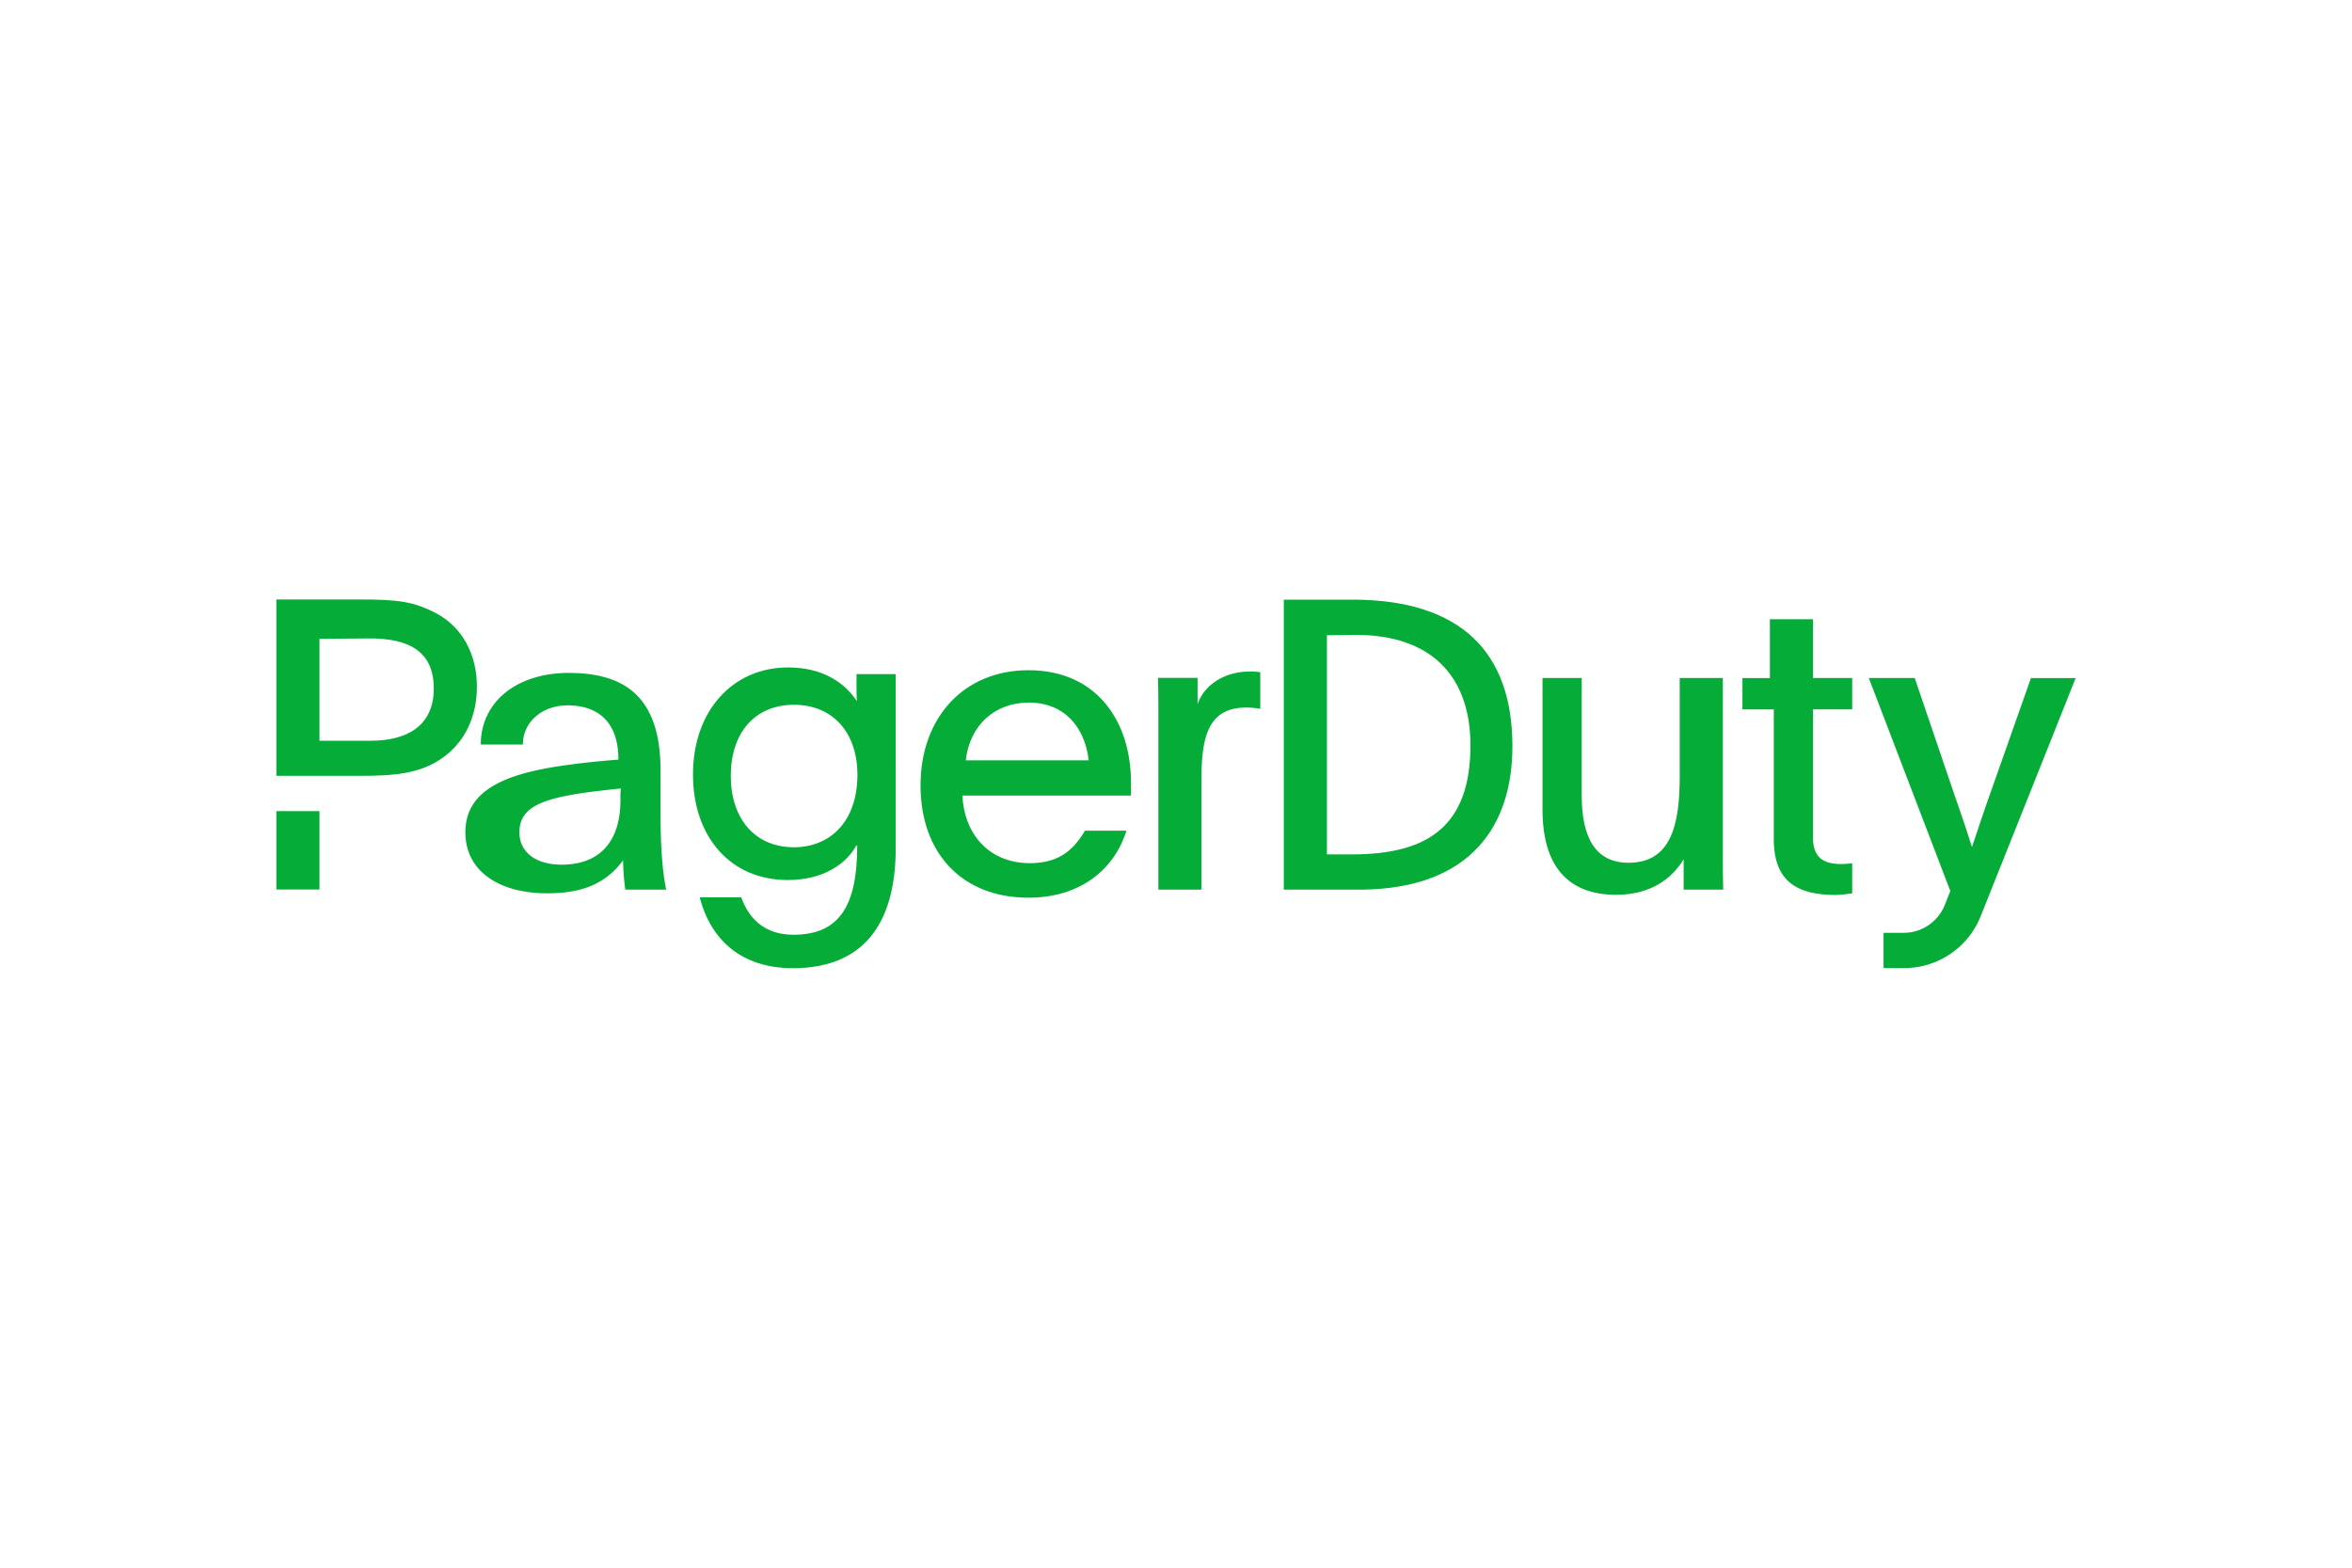
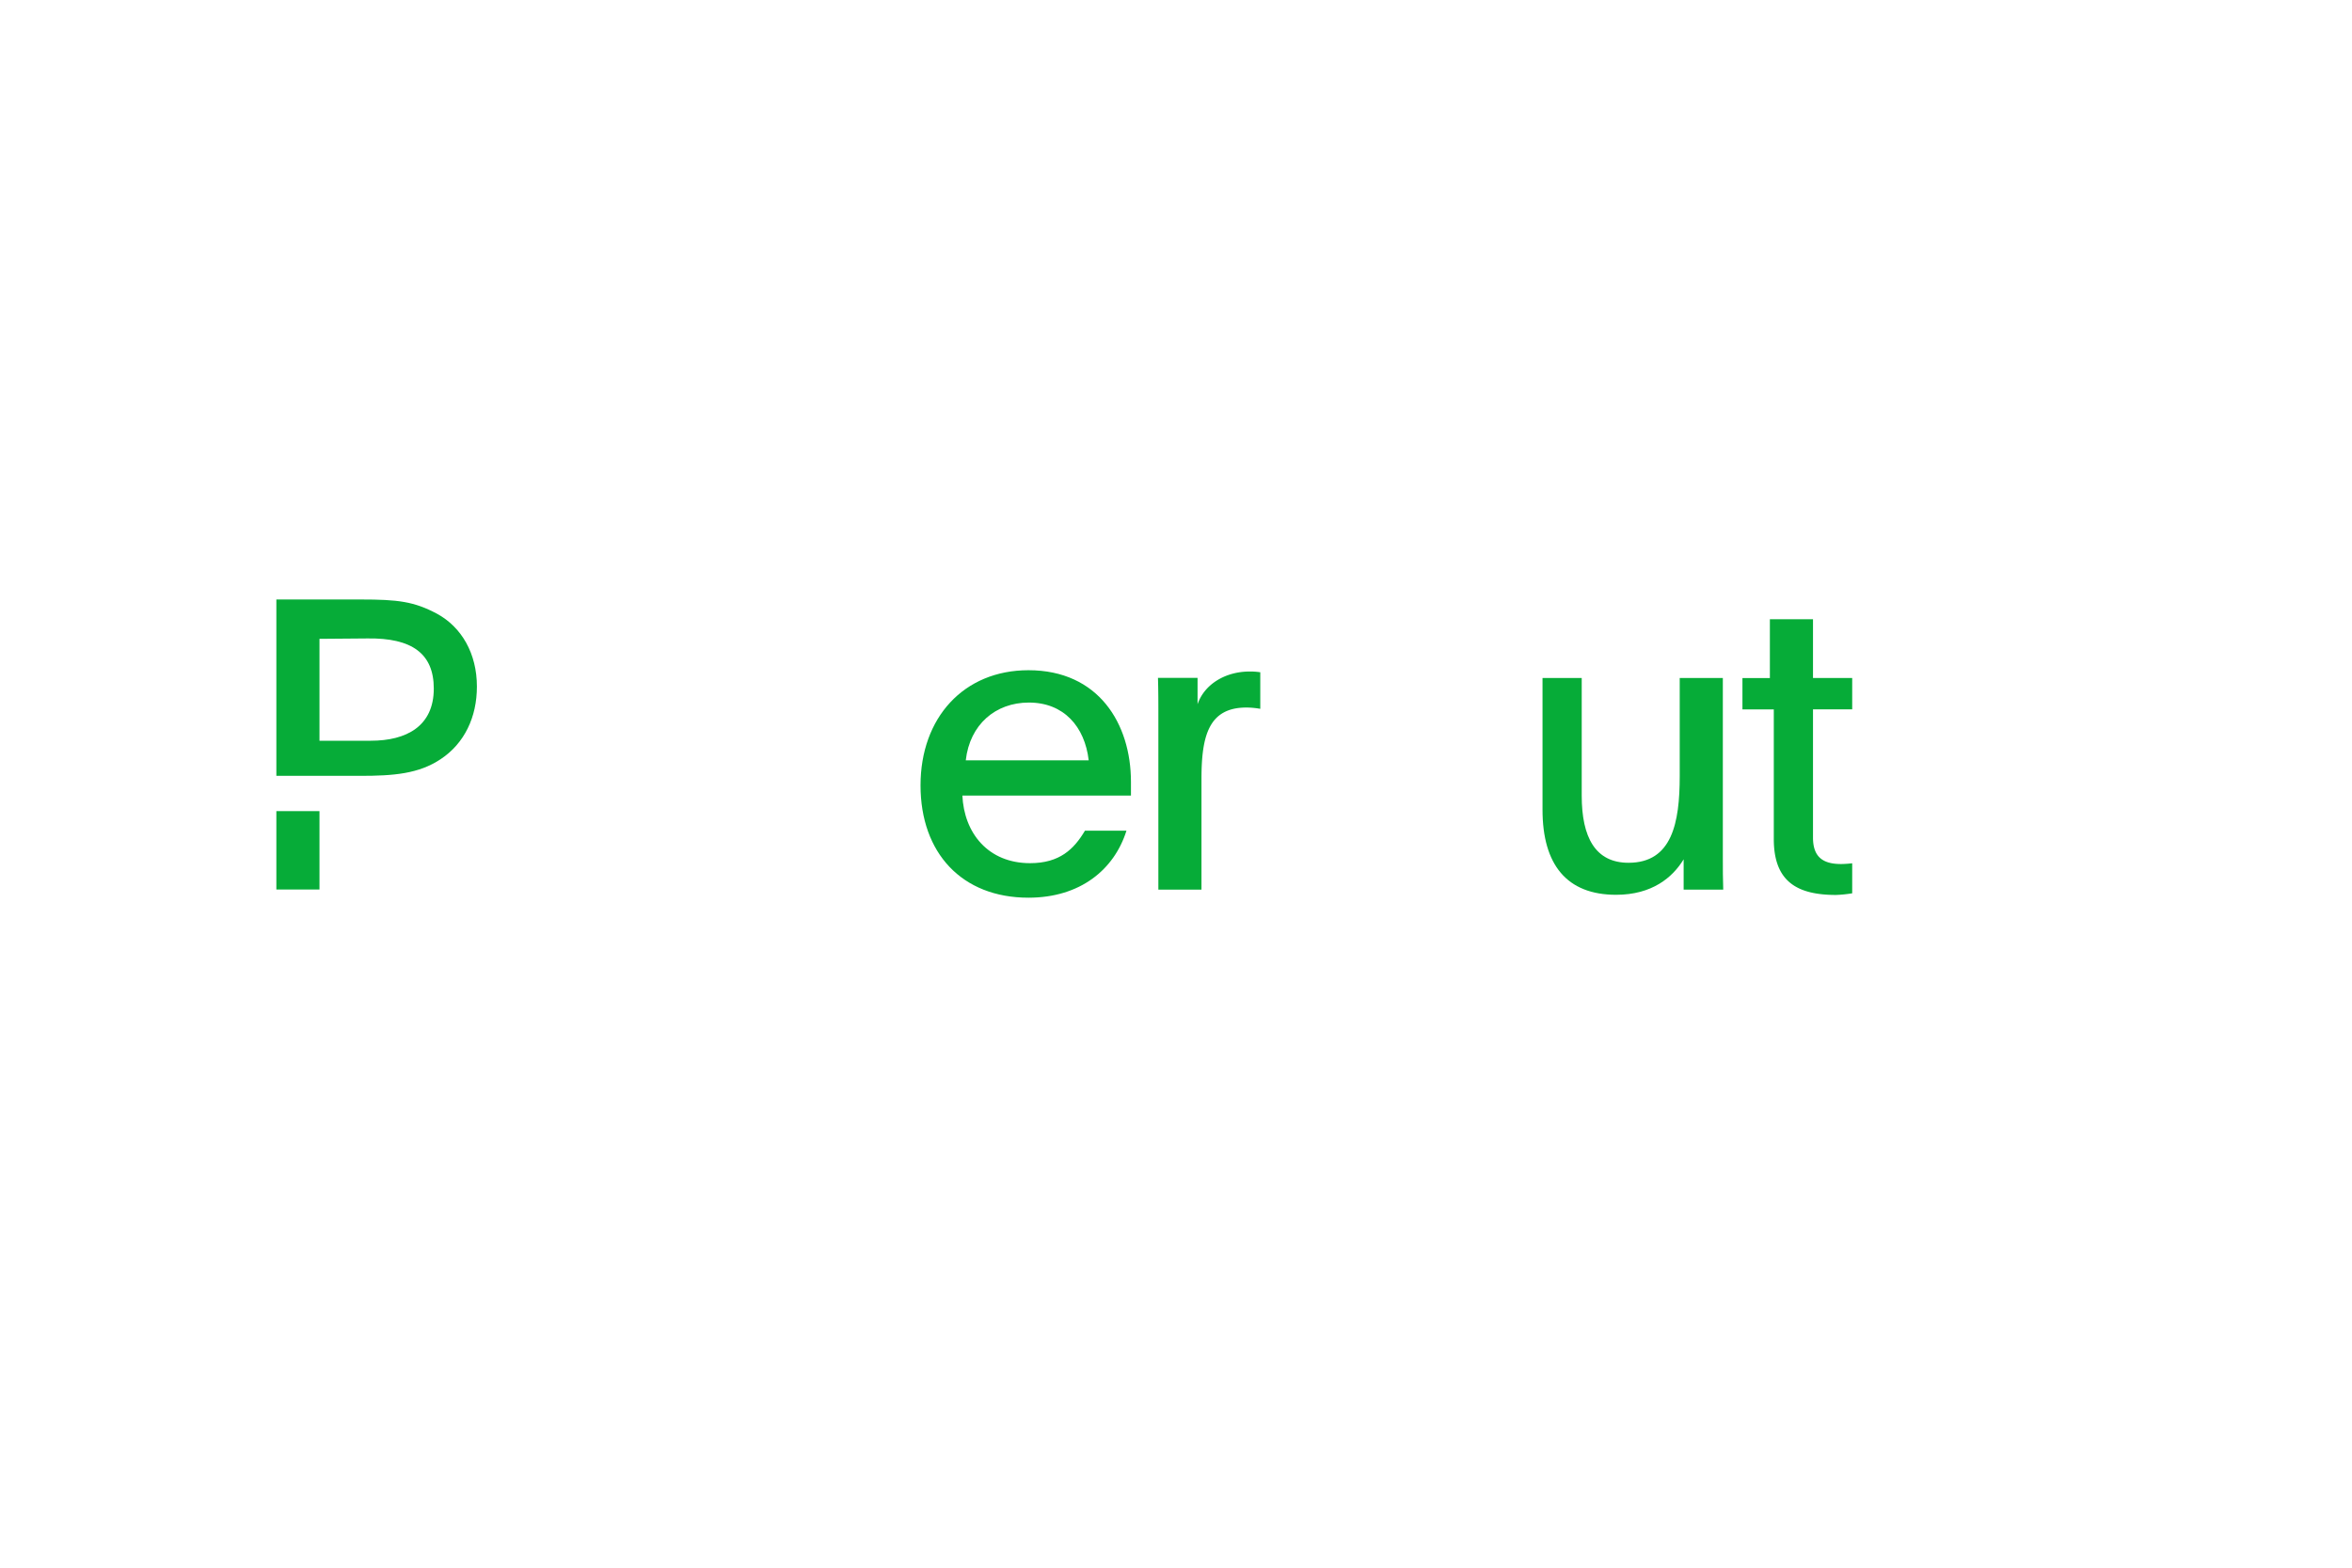
<svg xmlns="http://www.w3.org/2000/svg" id="Ebene_1" data-name="Ebene 1" width="600" height="400" viewBox="0 0 600 400">
  <defs>
    <style>.cls-1{fill:#06ac38;}</style>
  </defs>
-   <path class="cls-1" d="M518.1,173l-10.42,29.55c-1.89,5.3-2.84,8.33-4.59,13.45H503c-1.37-4.4-2.6-8-4.4-13.15L488.45,173H476.74l20.79,54.35c-.47,1.17-.94,2.39-1.45,3.66a11.3,11.3,0,0,1-10.42,7H480.5v9h5.29a21,21,0,0,0,19.47-13.2c6.6-16.52,17.83-44.65,24.24-60.8Z" />
-   <path class="cls-1" d="M228.5,216.38c0,19.89-8.69,30.66-26.25,30.66-13.07,0-20.95-7.21-23.75-18.08h10.59c1.81,5,5.56,9.54,13.34,9.54,12,0,16.24-7.83,16.25-22.72l-.21-.06c-2.59,4.68-8.38,8.82-17.53,8.82-14.75,0-24.16-11.2-24.16-26.91,0-16.32,10.18-27.33,24.25-27.33,9.1,0,14.57,4.08,17.56,8.59-.09-1.14-.09-2.33-.09-3.47V172h10ZM186.42,198c0,10.6,5.94,18.18,16.11,18.18,9.13,0,16.2-6.45,16.2-18.51,0-10.69-6.22-17.84-16.2-17.84S186.42,187,186.42,198Z" />
  <path class="cls-1" d="M245.5,202.91c.42,9.67,6.59,17.33,17.27,17.33,7.55,0,11.2-3.57,14-8.28h10.59c-3.13,9.95-11.82,17.09-25,17.09-17,0-27.53-11.42-27.53-28.66s11-29.38,27.53-29.38c17.89,0,26.15,13.66,26.15,28.47V203h-43ZM277.73,194c-1-8.62-6.36-14.74-15.26-14.74-8.52,0-15.07,5.6-16.1,14.74Z" />
  <path class="cls-1" d="M305.5,172.91v6.78c1.75-5.13,7.12-8.35,13.29-8.35a16.34,16.34,0,0,1,2.71.19v9.33a20.5,20.5,0,0,0-3.55-.33c-9.61,0-11.45,7.25-11.45,18.18V227h-11V182.62c0-3.41,0-6.39-.1-9.66h10.1Z" />
  <path class="cls-1" d="M429.5,219.26c-2.81,4.62-8.05,9.05-17.23,9.05-12.59,0-18.77-7.7-18.77-21.7V173h10v30c0,10.69,3.5,17.14,11.94,17.14,11.1,0,13.06-10.17,13.06-22.13V173h11v45.88c0,2.8,0,5.46.1,8.12H429.5v-7.7Z" />
  <path class="cls-1" d="M462.5,173h10v8h-10v32.72c0,5.18,2.8,6.74,7.19,6.74a27.39,27.39,0,0,0,2.81-.19v7.66a33.21,33.21,0,0,1-4.09.42c-9.74,0-15.91-3.23-15.91-14.25V181h-8v-8h7V158h11Z" />
  <rect class="cls-1" x="70.5" y="206.96" width="11" height="20" />
  <path class="cls-1" d="M111.45,156.58c-5.84-3.1-9.89-3.62-19.44-3.62H70.5v45H91.91c8.52,0,14.88-.52,20.48-4.24,6.12-4.05,9.27-10.78,9.27-18.54C121.66,166.75,117.76,160,111.45,156.58ZM94.57,189H81.5V163l12.31-.1c11.23-.14,16.85,3.83,16.85,12.79C110.66,185.28,103.72,189,94.57,189Z" />
-   <path class="cls-1" d="M327.45,153h18.11c27.13.19,40.17,13.42,40.26,37.16.1,20.23-10.37,36.56-38.47,36.84H327.5V153Zm11.05,65h6.39c19.85,0,30.23-7.58,30.23-27.91-.05-17.86-10.33-28.09-29.18-28.09-3.65,0-7.44.09-7.44.09Z" />
-   <path class="cls-1" d="M159.5,226.91a63.16,63.16,0,0,1-.55-7.39c-4.38,5.86-10.19,8.41-19.39,8.41-12.08,0-20.84-5.53-20.84-15.57,0-11.57,11.84-15.38,27.2-17.33,3.83-.52,8.11-.93,11.84-1.21,0-10.65-6.32-13.85-12.93-13.85s-11.44,4.32-11.44,10H122.65c0-10.92,9.2-18.27,22.43-18.27s23.42,5.11,23.42,24.82V207c0,8.69.44,15.06,1.44,20H159.5Zm-27-14.58c0,5.09,4.14,8.29,10.78,8.29,9.75,0,15-5.93,15-16.53a24.07,24.07,0,0,1,.09-2.91C140.61,203,132.51,204.75,132.51,212.33Z" />
</svg>